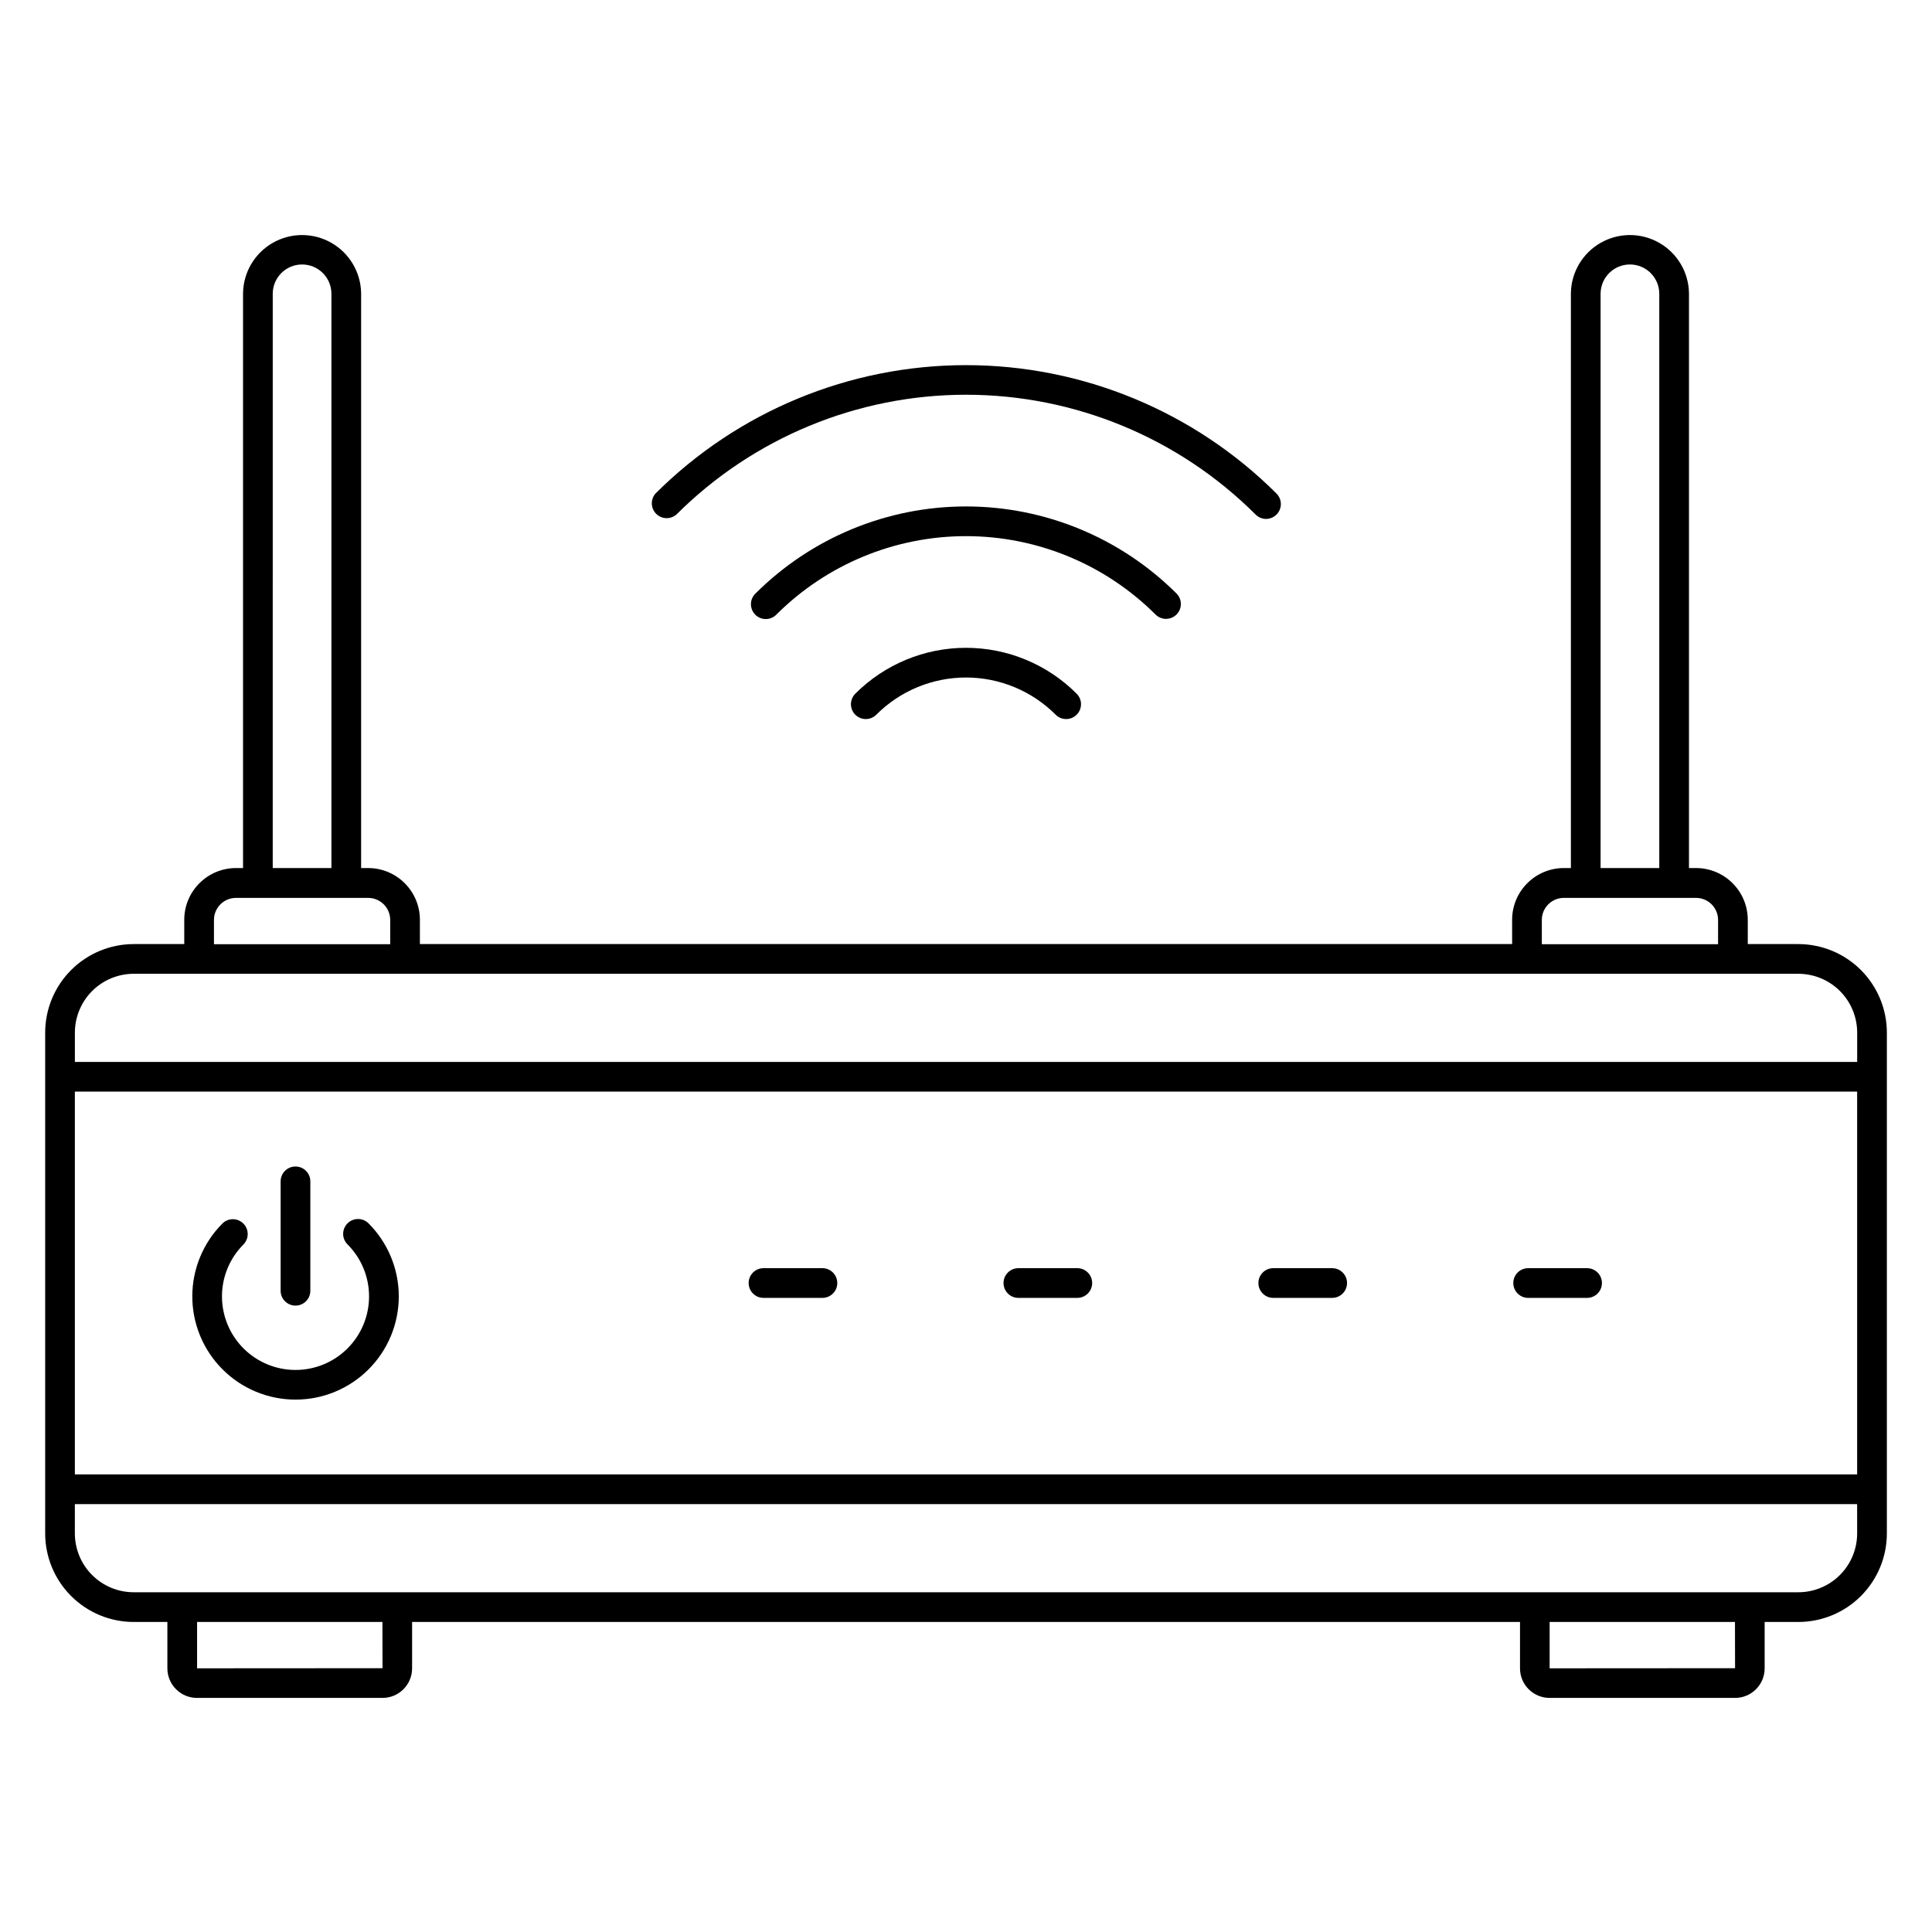
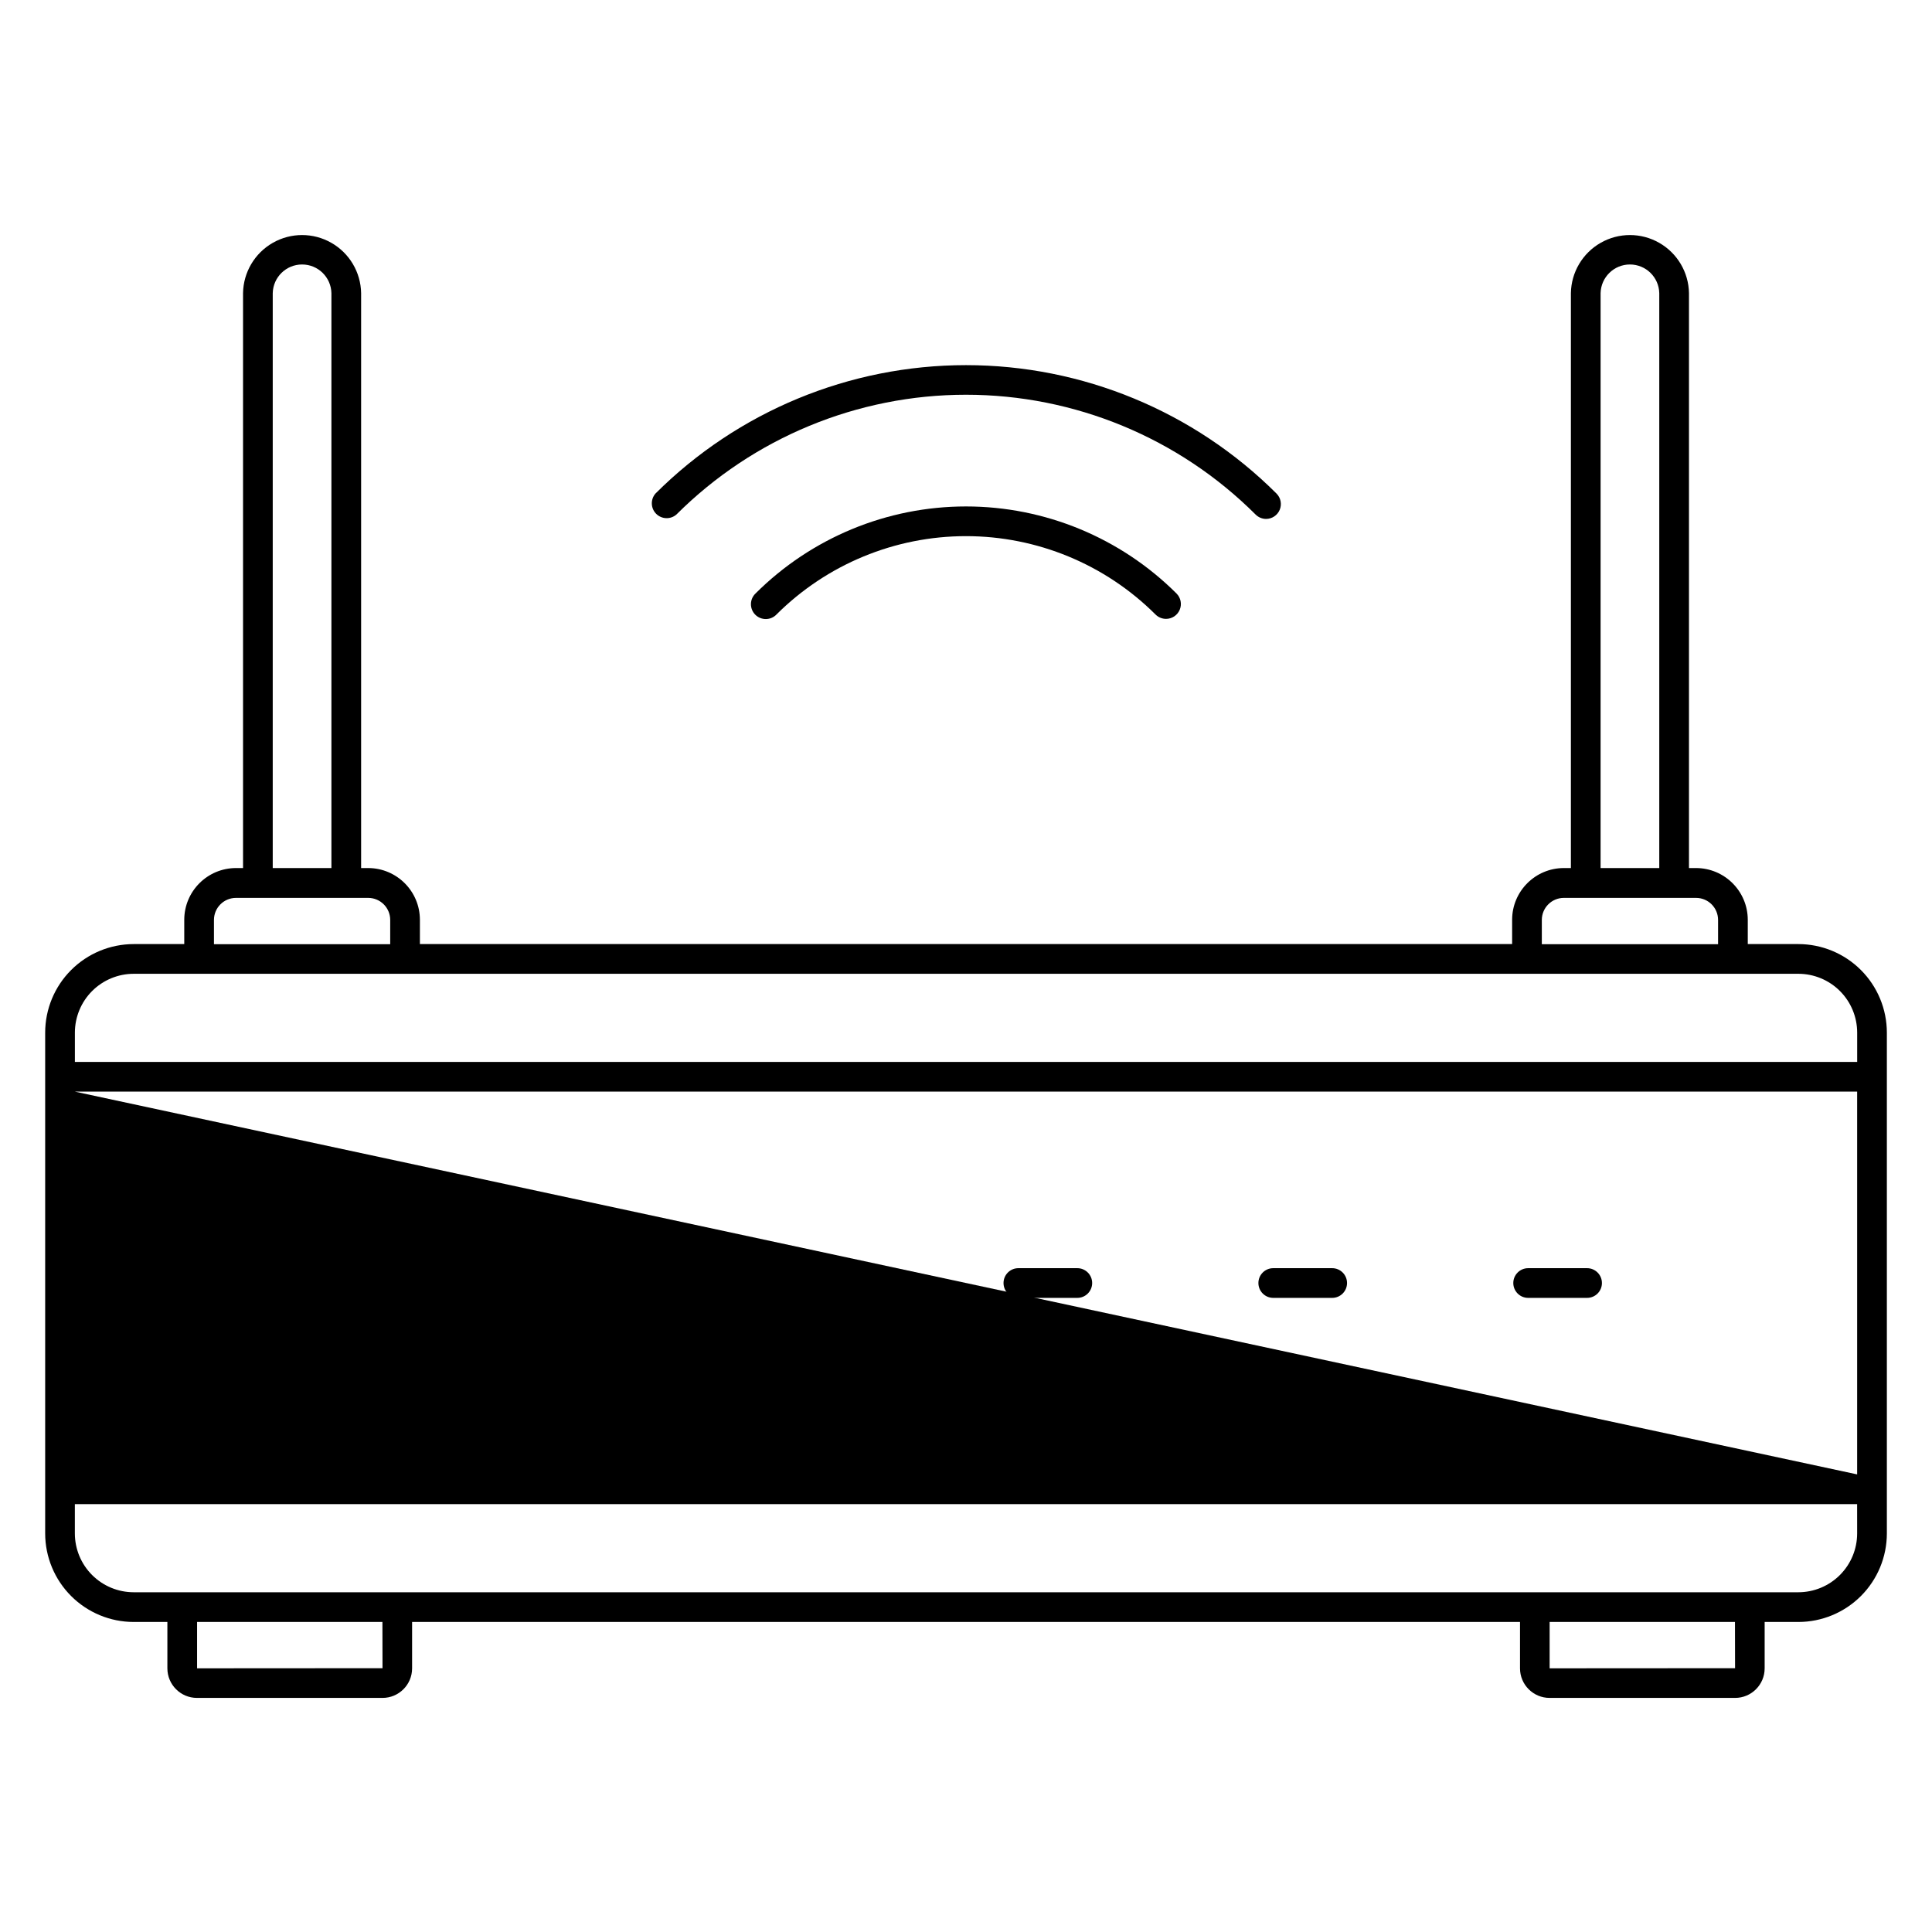
<svg xmlns="http://www.w3.org/2000/svg" fill="#000000" width="800px" height="800px" version="1.1" viewBox="144 144 512 512">
  <g>
-     <path d="m620.58 394.19h-13.402v-6.434c-0.012-7.57-6.144-13.703-13.715-13.715h-1.867v-152.35c-0.086-5.531-3.086-10.602-7.894-13.344-4.805-2.742-10.699-2.742-15.504 0-4.805 2.742-7.809 7.812-7.894 13.344v152.35h-1.867c-7.566 0.012-13.703 6.144-13.707 13.715v6.434h-289.45v-6.434c-0.008-7.57-6.141-13.703-13.707-13.715h-1.871v-152.35c-0.086-5.531-3.09-10.602-7.894-13.344-4.805-2.742-10.699-2.742-15.504 0-4.805 2.742-7.809 7.812-7.894 13.344v152.35h-1.867c-7.57 0.012-13.703 6.144-13.711 13.715v6.434h-13.402c-6.219 0.008-12.184 2.481-16.578 6.879-4.398 4.394-6.871 10.359-6.879 16.578v132.74c0.008 6.219 2.481 12.18 6.879 16.578 4.394 4.394 10.359 6.871 16.578 6.875h8.93v12.285c0.004 4.328 3.512 7.836 7.84 7.84h49.172c4.332 0 7.84-3.512 7.84-7.84v-12.285h293.61v12.285c0 4.328 3.512 7.84 7.84 7.84h49.152c4.328 0 7.84-3.512 7.84-7.84v-12.285h8.934c6.219-0.004 12.18-2.481 16.578-6.875 4.394-4.398 6.867-10.359 6.875-16.578v-132.74c-0.008-6.219-2.481-12.184-6.875-16.578-4.398-4.398-10.359-6.871-16.578-6.879zm-52.406-172.5c0.098-4.223 3.551-7.602 7.777-7.602 4.227 0 7.68 3.379 7.773 7.602v152.35h-15.551zm-15.574 166.1c0.004-3.223 2.613-5.836 5.836-5.84h35.031c3.227 0 5.84 2.613 5.84 5.84v6.434h-46.707zm-336.32-166.1c0.094-4.223 3.547-7.602 7.777-7.602 4.227 0 7.68 3.379 7.773 7.602v152.35h-15.551zm-15.578 166.1c0-3.227 2.617-5.84 5.84-5.84h35.031c3.223 0.004 5.836 2.617 5.836 5.84v6.434h-46.707zm-36.859 45.5h472.32v101.44h-472.32zm81.527 152.8-49.141 0.031v-12.285h49.117zm358.44 0-49.141 0.031v-12.285h49.117zm32.355-35.707c-0.004 4.129-1.648 8.09-4.57 11.012-2.922 2.922-6.883 4.566-11.012 4.57h-441.16c-4.133-0.004-8.094-1.648-11.016-4.57-2.922-2.922-4.562-6.883-4.57-11.012v-7.777h472.32zm-472.32-124.96v-7.777c0.008-4.133 1.652-8.094 4.57-11.016 2.922-2.918 6.883-4.562 11.016-4.566h441.16c4.129 0.004 8.09 1.648 11.012 4.566 2.922 2.922 4.562 6.883 4.57 11.016v7.777z" />
+     <path d="m620.58 394.19h-13.402v-6.434c-0.012-7.57-6.144-13.703-13.715-13.715h-1.867v-152.35c-0.086-5.531-3.086-10.602-7.894-13.344-4.805-2.742-10.699-2.742-15.504 0-4.805 2.742-7.809 7.812-7.894 13.344v152.35h-1.867c-7.566 0.012-13.703 6.144-13.707 13.715v6.434h-289.45v-6.434c-0.008-7.57-6.141-13.703-13.707-13.715h-1.871v-152.35c-0.086-5.531-3.09-10.602-7.894-13.344-4.805-2.742-10.699-2.742-15.504 0-4.805 2.742-7.809 7.812-7.894 13.344v152.35h-1.867c-7.57 0.012-13.703 6.144-13.711 13.715v6.434h-13.402c-6.219 0.008-12.184 2.481-16.578 6.879-4.398 4.394-6.871 10.359-6.879 16.578v132.74c0.008 6.219 2.481 12.18 6.879 16.578 4.394 4.394 10.359 6.871 16.578 6.875h8.93v12.285c0.004 4.328 3.512 7.836 7.84 7.84h49.172c4.332 0 7.84-3.512 7.84-7.84v-12.285h293.61v12.285c0 4.328 3.512 7.84 7.84 7.84h49.152c4.328 0 7.84-3.512 7.84-7.84v-12.285h8.934c6.219-0.004 12.18-2.481 16.578-6.875 4.394-4.398 6.867-10.359 6.875-16.578v-132.74c-0.008-6.219-2.481-12.184-6.875-16.578-4.398-4.398-10.359-6.871-16.578-6.879zm-52.406-172.5c0.098-4.223 3.551-7.602 7.777-7.602 4.227 0 7.68 3.379 7.773 7.602v152.35h-15.551zm-15.574 166.1c0.004-3.223 2.613-5.836 5.836-5.84h35.031c3.227 0 5.84 2.613 5.84 5.84v6.434h-46.707zm-336.32-166.1c0.094-4.223 3.547-7.602 7.777-7.602 4.227 0 7.68 3.379 7.773 7.602v152.35h-15.551zm-15.578 166.1c0-3.227 2.617-5.84 5.84-5.84h35.031c3.223 0.004 5.836 2.617 5.836 5.84v6.434h-46.707zm-36.859 45.5h472.32v101.44zm81.527 152.8-49.141 0.031v-12.285h49.117zm358.44 0-49.141 0.031v-12.285h49.117zm32.355-35.707c-0.004 4.129-1.648 8.09-4.57 11.012-2.922 2.922-6.883 4.566-11.012 4.57h-441.16c-4.133-0.004-8.094-1.648-11.016-4.57-2.922-2.922-4.562-6.883-4.57-11.012v-7.777h472.32zm-472.32-124.96v-7.777c0.008-4.133 1.652-8.094 4.57-11.016 2.922-2.918 6.883-4.562 11.016-4.566h441.16c4.129 0.004 8.09 1.648 11.012 4.566 2.922 2.922 4.562 6.883 4.57 11.016v7.777z" />
    <path d="m479.51 281.52c1.59 0 3.023-0.957 3.633-2.43 0.609-1.469 0.273-3.164-0.852-4.289-21.844-21.793-51.438-34.035-82.293-34.035-30.859 0-60.453 12.242-82.297 34.035-1.355 1.566-1.27 3.914 0.199 5.375 1.469 1.457 3.816 1.531 5.371 0.164 20.367-20.32 47.961-31.73 76.73-31.73 28.766 0 56.363 11.41 76.727 31.73 0.734 0.746 1.734 1.172 2.781 1.18z" />
    <path d="m453.01 308.01c1.594-0.004 3.027-0.961 3.637-2.434 0.609-1.469 0.273-3.16-0.852-4.285-14.809-14.777-34.875-23.078-55.793-23.078-20.922 0-40.984 8.301-55.793 23.078-0.762 0.73-1.195 1.738-1.203 2.797-0.008 1.055 0.406 2.07 1.152 2.816s1.762 1.16 2.816 1.152c1.059-0.008 2.066-0.441 2.797-1.203 13.332-13.301 31.398-20.77 50.23-20.77s36.895 7.469 50.227 20.77c0.738 0.738 1.738 1.152 2.781 1.156z" />
-     <path d="m370.71 327.79c-0.758 0.734-1.191 1.742-1.203 2.797-0.008 1.055 0.406 2.07 1.152 2.816 0.75 0.746 1.762 1.164 2.82 1.152 1.055-0.008 2.062-0.441 2.797-1.199 6.297-6.281 14.824-9.809 23.719-9.809 8.891 0 17.422 3.527 23.719 9.809 0.73 0.758 1.738 1.191 2.797 1.199 1.055 0.012 2.07-0.406 2.816-1.152 0.746-0.746 1.16-1.762 1.152-2.816-0.008-1.055-0.441-2.062-1.203-2.797-7.769-7.758-18.301-12.113-29.281-12.113s-21.512 4.356-29.285 12.113z" />
    <path d="m236.09 468.21c-1.535 1.535-1.535 4.027 0 5.562 3.66 3.656 5.715 8.613 5.715 13.785 0.004 5.168-2.051 10.129-5.707 13.785-3.652 3.656-8.613 5.711-13.781 5.711-5.172 0-10.129-2.055-13.785-5.711s-5.707-8.617-5.707-13.785c0-5.172 2.059-10.129 5.715-13.785 1.492-1.543 1.469-3.996-0.047-5.516-1.52-1.52-3.973-1.539-5.519-0.047-5.129 5.129-8.012 12.09-8.012 19.344 0 7.258 2.883 14.215 8.016 19.344 5.129 5.133 12.09 8.016 19.344 8.016 7.258 0 14.215-2.883 19.348-8.016 5.129-5.129 8.012-12.086 8.012-19.344 0-7.254-2.883-14.215-8.012-19.344-0.738-0.742-1.742-1.16-2.789-1.16-1.047 0-2.051 0.418-2.789 1.16z" />
    <path d="m222.31 490c1.043 0 2.043-0.414 2.781-1.152 0.738-0.738 1.152-1.742 1.152-2.785v-28.992c0-2.172-1.762-3.938-3.934-3.938-2.176 0-3.938 1.766-3.938 3.938v29.008c0.008 2.168 1.77 3.922 3.938 3.922z" />
    <path d="m361.95 480.08h-15.613c-2.176 0-3.938 1.762-3.938 3.934 0 2.176 1.762 3.938 3.938 3.938h15.613c2.172 0 3.938-1.762 3.938-3.938 0-2.172-1.766-3.934-3.938-3.934z" />
    <path d="m429.5 480.08h-15.621c-2.172 0-3.934 1.762-3.934 3.934 0 2.176 1.762 3.938 3.934 3.938h15.621c2.172 0 3.934-1.762 3.934-3.938 0-2.172-1.762-3.934-3.934-3.934z" />
    <path d="m497.04 480.08h-15.617c-2.172 0-3.934 1.762-3.934 3.934 0 2.176 1.762 3.938 3.934 3.938h15.617c2.176 0 3.938-1.762 3.938-3.938 0-2.172-1.762-3.934-3.938-3.934z" />
    <path d="m564.59 480.08h-15.613c-2.172 0-3.938 1.762-3.938 3.934 0 2.176 1.766 3.938 3.938 3.938h15.613c2.176 0 3.938-1.762 3.938-3.938 0-2.172-1.762-3.934-3.938-3.934z" />
  </g>
</svg>